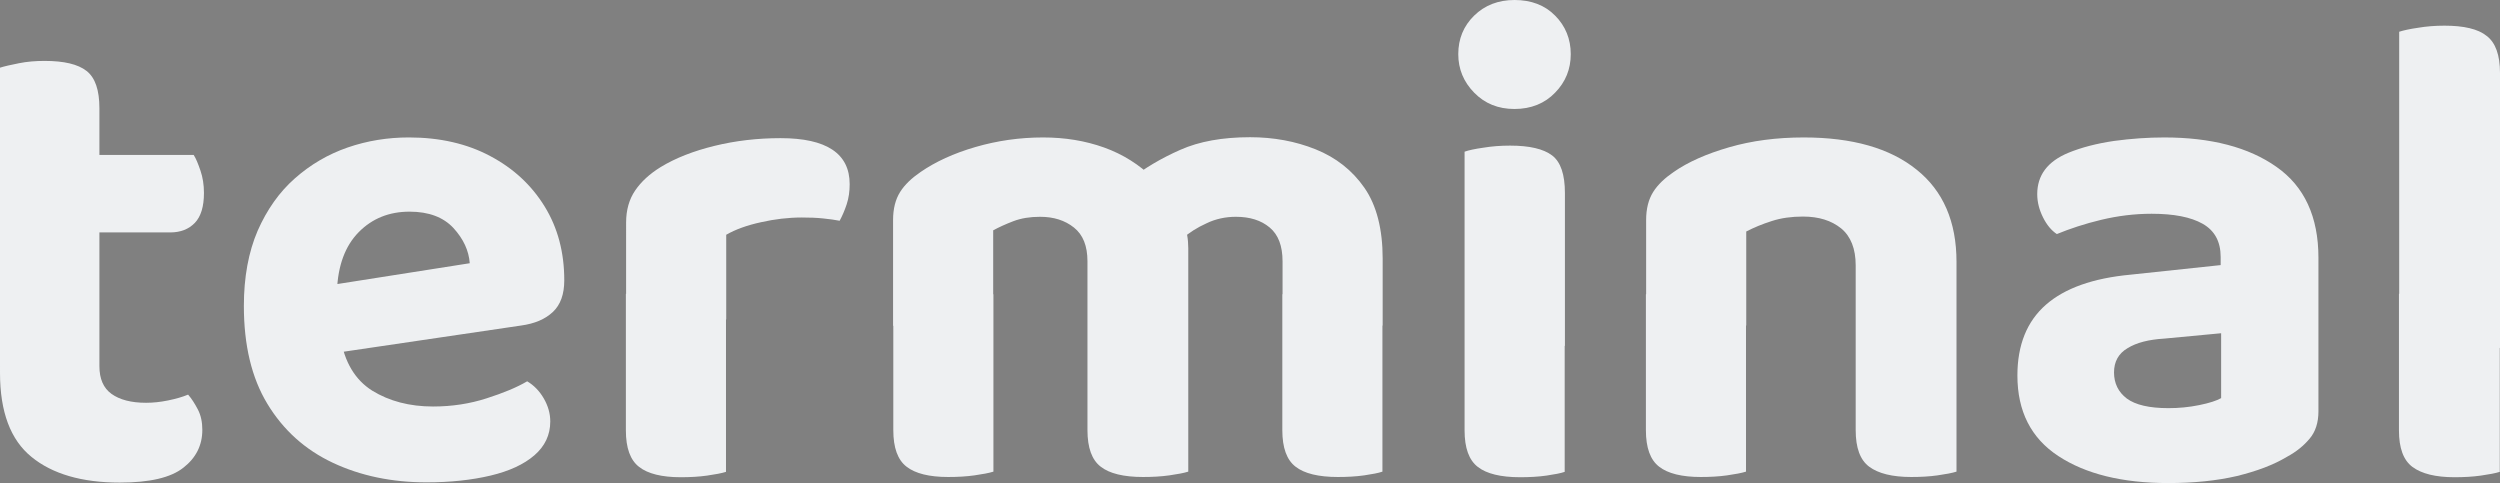
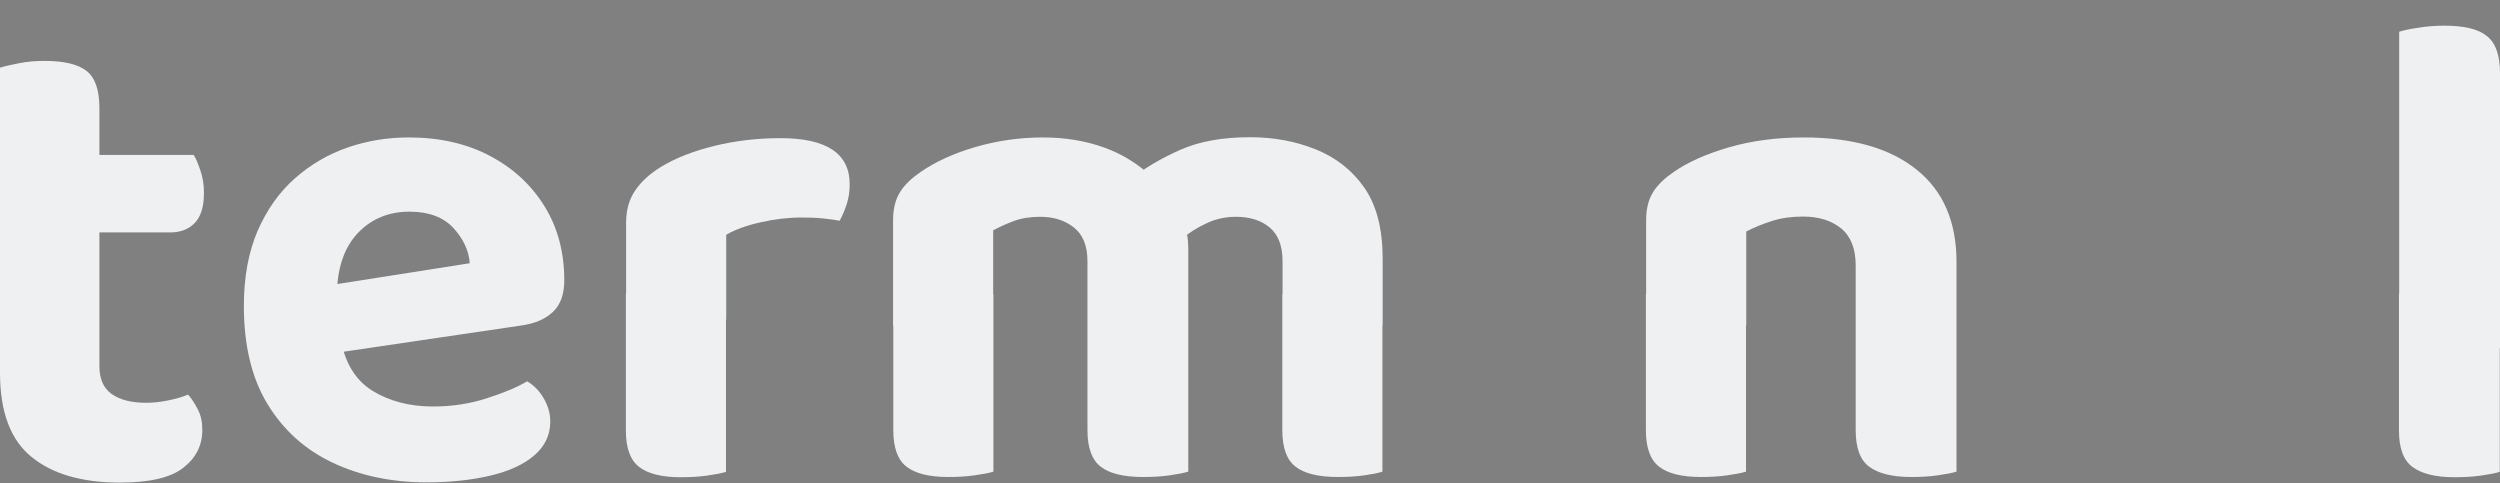
<svg xmlns="http://www.w3.org/2000/svg" version="1.1" id="terminal_1_" x="0px" y="0px" viewBox="0 0 1071.3 207.1" style="enable-background:new 0 0 1071.3 207.1;" xml:space="preserve">
  <rect x="0" y="0" width="1071.3" height="207.1" fill="#808080" stroke="none" />
  <style type="text/css">
	.st0{fill:#EEF0F2;}
	.st1{fill:#0A1128;}
	.st2{fill:#001F54;}
	.st3{fill:#FCA311;}
	.st4{fill:#5CC8FF;}
</style>
  <g id="XMLID_29_">
    <path id="XMLID_35_" class="st0" d="M42.6,133.1H0V29c1.9-0.6,4.6-1.2,8.1-1.9c3.5-0.7,7.1-1,11-1c8.3,0,14.3,1.4,18,4.3   c3.7,2.9,5.5,8.2,5.5,16V133.1z M0,125.9h42.6v31c0,5.4,1.7,9.4,5.2,11.9c3.5,2.5,8.4,3.8,14.8,3.8c2.9,0,6-0.3,9.4-1   c3.4-0.7,6.2-1.5,8.6-2.5c1.5,1.7,2.9,3.9,4.2,6.4c1.3,2.5,1.9,5.4,1.9,8.7c0,6.6-2.7,12-8.1,16.2c-5.4,4.3-14.5,6.4-27.3,6.4   c-16.2,0-28.9-3.7-37.8-11c-9-7.3-13.5-19.3-13.5-36V125.9z M27.3,99.5V66.4h55.7c1,1.5,1.9,3.8,2.9,6.7c1,2.9,1.5,6.1,1.5,9.6   c0,5.8-1.3,10.1-3.9,12.8c-2.6,2.7-6.1,4.1-10.6,4.1H27.3z" />
    <path id="XMLID_39_" class="st0" d="M131.1,153.1l-1.7-29l71.9-11.3c-0.4-5.4-2.7-10.4-7-15.1c-4.3-4.6-10.5-7-18.8-7   c-8.7,0-16,2.9-21.8,8.8c-5.8,5.9-8.9,14.3-9.3,25.1l1.5,20c1.7,10.6,6.3,18.2,13.6,22.8c7.3,4.5,16,6.8,26.1,6.8   c8.1,0,15.8-1.2,22.9-3.5c7.2-2.3,13-4.7,17.4-7.3c2.9,1.7,5.3,4.2,7.1,7.3c1.8,3.1,2.8,6.4,2.8,9.9c0,5.8-2.3,10.6-6.8,14.5   c-4.5,3.9-10.8,6.8-18.8,8.7c-8,1.9-17.2,2.9-27.4,2.9c-14.9,0-28.3-2.8-40.2-8.4c-11.9-5.6-21.2-14-28-25.2   c-6.8-11.2-10.1-25.2-10.1-42c0-12.4,2-23.1,5.9-32.2c4-9.1,9.3-16.6,16-22.5c6.7-5.9,14.2-10.3,22.6-13.2   c8.4-2.9,17.2-4.3,26.2-4.3c13.3,0,25,2.7,34.9,8c10,5.3,17.7,12.5,23.3,21.6c5.6,9.1,8.4,19.6,8.4,31.6c0,6-1.6,10.5-4.9,13.6   c-3.3,3.1-7.8,5-13.6,5.8L131.1,153.1z" />
    <path id="XMLID_41_" class="st0" d="M311.2,100.6v36.3h-42.9V95.4c0-5.4,1.3-10,3.9-13.8c2.6-3.8,6.2-7.1,10.9-10   c6.4-3.9,14.1-6.9,23.1-9.1c9-2.2,18.4-3.3,28.3-3.3c19.7,0,29.6,6.6,29.6,19.7c0,3.1-0.4,6-1.3,8.7c-0.9,2.7-1.9,5-3,7   c-1.9-0.4-4.3-0.7-7.1-1c-2.8-0.3-5.9-0.4-9.1-0.4c-5.8,0-11.6,0.7-17.4,2C320.2,96.5,315.2,98.3,311.2,100.6z M268.2,125.9   l42.9,0.9v75.4c-1.9,0.6-4.6,1.1-8.1,1.6c-3.5,0.5-7.3,0.7-11.3,0.7c-8.1,0-14.1-1.5-17.8-4.4c-3.8-2.9-5.7-8.1-5.7-15.7V125.9z" />
    <path id="XMLID_44_" class="st0" d="M509.2,106.4v33.1H466v-27.5c0-6.6-1.9-11.4-5.8-14.5c-3.9-3.1-8.7-4.6-14.5-4.6   c-4.3,0-8.1,0.6-11.5,1.9c-3.4,1.3-6.2,2.6-8.6,3.9v40.9h-42.9V94.3c0-4.8,1-8.8,3-12c2-3.2,5-6,8.8-8.6c6.4-4.4,14.2-8,23.5-10.7   c9.3-2.7,18.9-4.1,29-4.1c9.3,0,18,1.4,26.1,4.3c8.1,2.9,15.2,7.4,21.2,13.3c1.5,1.2,3,2.4,4.5,3.6c1.5,1.3,2.6,2.7,3.3,4.2   c1.9,3.1,3.6,6.6,4.9,10.4C508.6,98.7,509.2,102.6,509.2,106.4z M382.8,126.1h42.9v76c-1.9,0.6-4.6,1.1-8.1,1.6   c-3.5,0.5-7.3,0.7-11.3,0.7c-8.1,0-14.1-1.5-17.8-4.4c-3.8-2.9-5.7-8.1-5.7-15.7V126.1z M466,126.1h43.2v76   c-1.9,0.6-4.6,1.1-8.1,1.6c-3.5,0.5-7.3,0.7-11.3,0.7c-8.3,0-14.4-1.5-18.1-4.4c-3.8-2.9-5.7-8.1-5.7-15.7V126.1z M592.5,110.8   v28.7h-42.9v-27.5c0-6.6-1.8-11.4-5.5-14.5c-3.7-3.1-8.5-4.6-14.5-4.6c-4.4,0-8.7,0.9-12.6,2.8c-4,1.8-7.4,4-10.3,6.5L484,77.1   c6.4-5,13.6-9.3,21.8-12.9c8.1-3.6,18.1-5.4,29.9-5.4c10,0,19.4,1.7,28.1,5.2s15.7,9,20.9,16.5S592.5,98.2,592.5,110.8z    M549.5,126.1h42.9v76c-1.7,0.6-4.4,1.1-7.8,1.6c-3.5,0.5-7.3,0.7-11.3,0.7c-8.3,0-14.4-1.5-18.1-4.4c-3.8-2.9-5.7-8.1-5.7-15.7   V126.1z" />
-     <path id="XMLID_50_" class="st0" d="M624.9,23.2c0-6.6,2.3-12.1,6.8-16.5C636.3,2.2,642.1,0,649,0c7.1,0,13,2.2,17.4,6.7   c4.4,4.4,6.7,10,6.7,16.5c0,6.4-2.2,11.9-6.7,16.5c-4.4,4.6-10.3,7-17.4,7c-7,0-12.7-2.3-17.3-7C627.2,35.1,624.9,29.6,624.9,23.2z    M670.5,148.2h-42.9V65c1.7-0.6,4.4-1.2,8-1.7c3.6-0.6,7.4-0.9,11.5-0.9c8.3,0,14.3,1.4,18,4.2c3.7,2.8,5.5,8.2,5.5,16.1V148.2z    M627.6,125.9h42.9v76.3c-1.7,0.6-4.4,1.1-7.8,1.6c-3.5,0.5-7.3,0.7-11.3,0.7c-8.3,0-14.4-1.5-18.1-4.4c-3.8-2.9-5.7-8.1-5.7-15.7   V125.9z" />
    <path id="XMLID_54_" class="st0" d="M838.4,112.2v27.3h-43.2v-25.8c0-7.1-2.1-12.4-6.2-15.8c-4.2-3.4-9.6-5.1-16.4-5.1   c-4.8,0-9.3,0.6-13.3,1.9c-4.1,1.3-7.7,2.8-11,4.5v40.3h-42.9V94.3c0-4.8,1-8.8,3-12c2-3.2,5-6,8.8-8.6c6.2-4.3,14.1-7.8,23.8-10.6   c9.7-2.8,20.3-4.2,31.9-4.2c20.9,0,37,4.6,48.4,13.8C832.7,81.8,838.4,95,838.4,112.2z M705.3,126.1h42.9v76   c-1.9,0.6-4.6,1.1-8.1,1.6c-3.5,0.5-7.3,0.7-11.3,0.7c-8.1,0-14.1-1.5-17.8-4.4c-3.8-2.9-5.7-8.1-5.7-15.7V126.1z M795.2,126.1   h43.2v76c-1.9,0.6-4.6,1.1-8.1,1.6c-3.5,0.5-7.3,0.7-11.3,0.7c-8.1,0-14.1-1.5-18-4.4c-3.9-2.9-5.8-8.1-5.8-15.7V126.1z" />
-     <path id="XMLID_58_" class="st0" d="M927.4,58.9c20.1,0,36.2,4.2,48.1,12.6c12,8.4,18,21.4,18,39v65.8c0,4.8-1.3,8.8-3.8,11.7   c-2.5,3-5.7,5.6-9.6,7.7c-5.8,3.5-13,6.2-21.6,8.3c-8.6,2-18.4,3-29.4,3c-19.7,0-35.4-3.9-47.1-11.6c-11.7-7.7-17.5-19.2-17.5-34.5   c0-13.1,4.1-23.2,12.2-30.3c8.1-7.1,20.2-11.4,36.3-12.9l38.6-4.1v-3.5c0-6.6-2.6-11.3-7.7-14.2c-5.1-2.9-12.4-4.3-21.9-4.3   c-7.3,0-14.5,0.9-21.6,2.6c-7.1,1.7-13.4,3.8-19,6.1c-2.3-1.5-4.3-3.9-5.9-7.1c-1.6-3.2-2.5-6.5-2.5-10c0-8.1,4.4-14,13.3-17.7   c5.6-2.3,12.1-4,19.6-5.1C913.2,59.4,920.5,58.9,927.4,58.9z M929.2,174.9c4.4,0,8.8-0.4,13.2-1.3c4.4-0.9,7.5-1.9,9.4-3v-27.8   l-24.4,2.3c-6.6,0.4-11.8,1.7-15.7,4.1c-3.9,2.3-5.8,5.8-5.8,10.4s1.8,8.4,5.5,11.2C915.1,173.5,921,174.9,929.2,174.9z" />
    <path id="XMLID_61_" class="st0" d="M1071.3,149.1l-43.2-0.9V13.6c1.9-0.6,4.6-1.2,8.1-1.7c3.5-0.6,7.3-0.9,11.3-0.9   c8.3,0,14.4,1.4,18.1,4.4c3.8,2.9,5.7,8.2,5.7,15.9V149.1z M1028,125.9l43.2,0.9v75.4c-1.9,0.6-4.6,1.1-8.1,1.6   c-3.5,0.5-7.3,0.7-11.3,0.7c-8.1,0-14.1-1.5-18-4.4c-3.9-2.9-5.8-8.1-5.8-15.7V125.9z" />
  </g>
-   <rect id="XMLID_34_" x="1068.5" y="-592.6" class="st1" width="100" height="220" />
  <rect id="XMLID_33_" x="1168.5" y="-592.6" class="st2" width="100" height="220" />
  <rect id="XMLID_32_" x="1268.5" y="-592.6" class="st3" width="100" height="220" />
  <rect id="XMLID_31_" x="1368.5" y="-592.6" class="st4" width="100" height="220" />
  <rect id="XMLID_30_" x="1468.5" y="-592.6" class="st0" width="100" height="220" />
</svg>